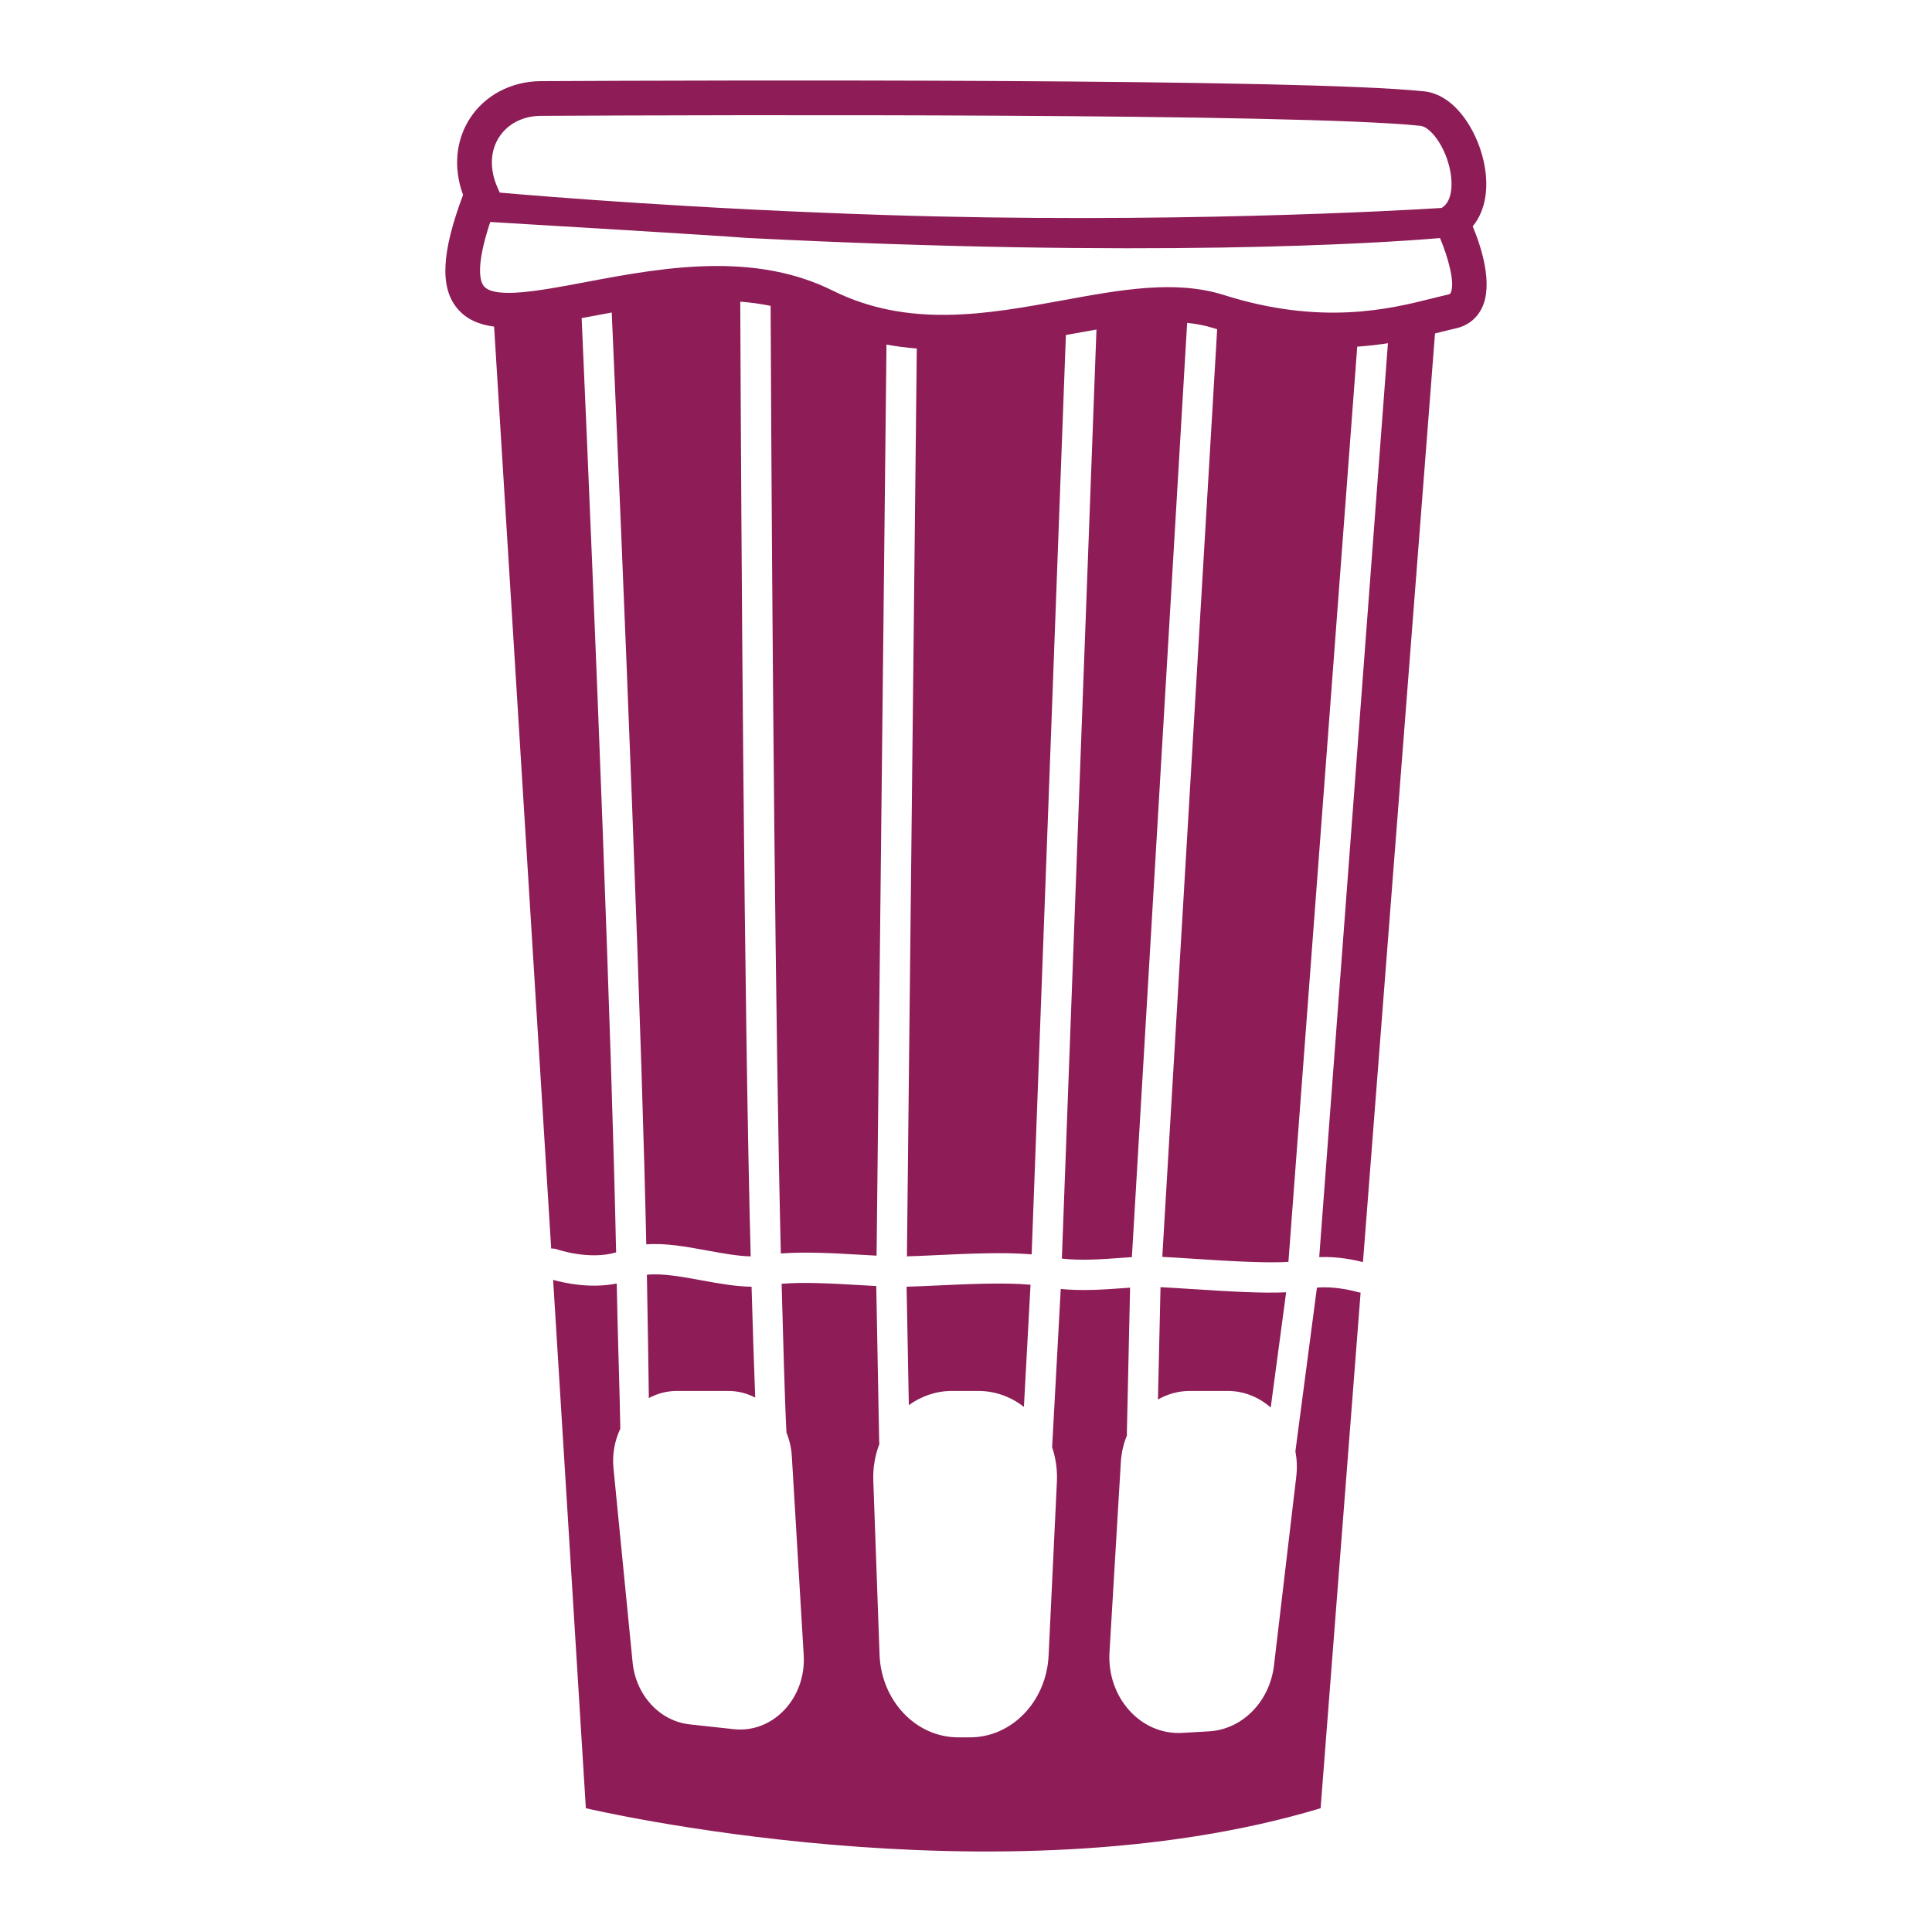
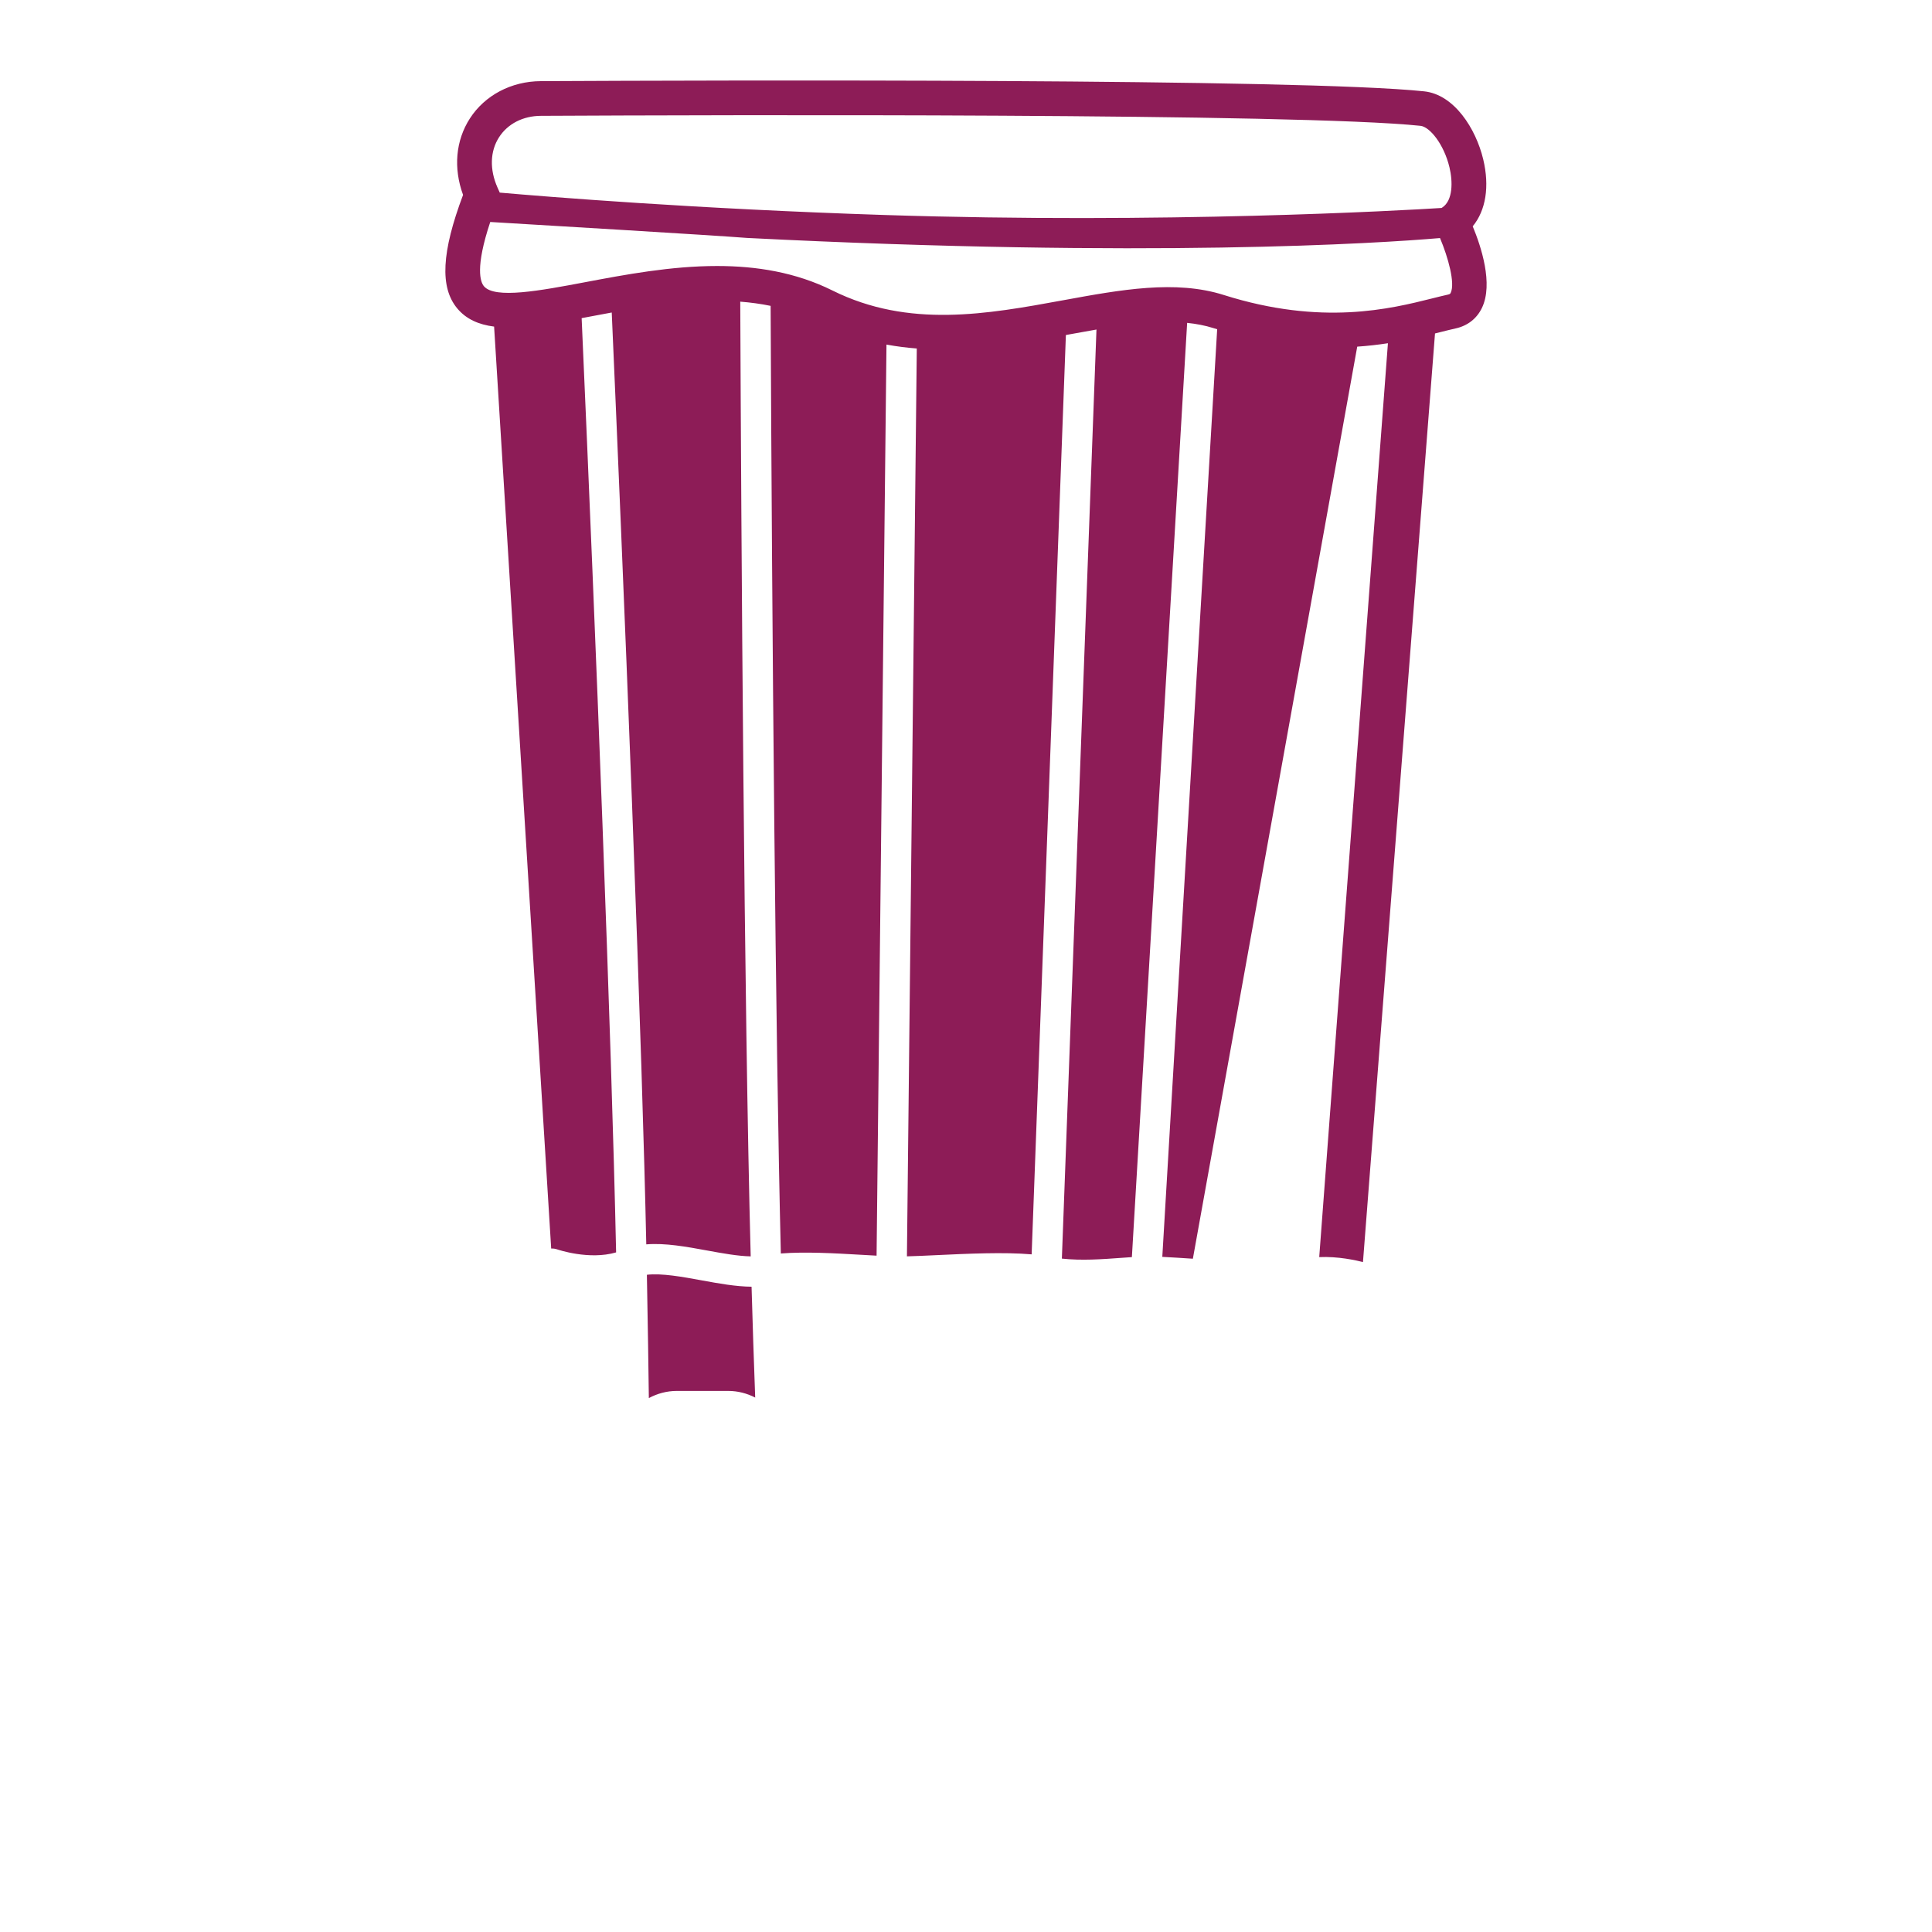
<svg xmlns="http://www.w3.org/2000/svg" version="1.1" id="Layer_1" x="0px" y="0px" viewBox="0 0 1200 1200" enable-background="new 0 0 1200 1200" xml:space="preserve">
  <g>
-     <path fill="#8D1C57" d="M914.729,140.568c8.132-9.826,10.586-24.723,6.507-41.698c-4.542-18.9-17.948-40.149-36.654-42.135   c-75.953-8.064-439.191-6.888-548.707-6.333c-18.261,0.092-34.713,8.748-44.01,23.161c-8.861,13.737-10.336,30.83-4.245,47.495   c-13.38,35.575-14.482,57.395-3.656,70.446c5.591,6.74,13.37,10.127,22.935,11.35l35.458,572.646   c1.234-0.077,2.503,0.085,3.741,0.524c0.461,0.161,19.871,6.759,36.583,1.863c-2.908-136.146-12.563-380.552-21.407-580.284   c1.982-0.371,3.975-0.746,6.003-1.128c4.138-0.781,8.374-1.58,12.687-2.368c3.084,70.143,8.083,186.666,12.546,303.459   c5.022,131.393,7.677,217.991,8.909,275.333c11.749-0.955,24.962,1.457,37.873,3.825c9.391,1.723,19.007,3.471,26.985,3.636   c-4.15-156.009-5.868-448.621-6.488-592.993c6.362,0.489,12.665,1.341,18.865,2.613c0.89,203.141,3.008,452.969,6.341,588.579   c15.188-1.174,33.247-0.155,49.613,0.8c3.376,0.197,6.681,0.388,9.856,0.554l6.147-565.885c6.297,1.155,12.576,1.943,18.828,2.428   l-6.126,563.884c5.076-0.124,11.295-0.415,18.344-0.747c19.09-0.899,41.965-1.976,59.123-0.489l21.265-571.017   c0.709-0.13,1.431-0.26,2.138-0.389c5.683-1.041,11.306-2.066,16.859-3.021l-21.492,577.068c12.267,1.318,25.06,0.409,36.594-0.445   c2.362-0.174,4.654-0.34,6.892-0.486l34.325-580.282c5.66,0.583,11.101,1.604,16.254,3.234c0.807,0.255,1.596,0.483,2.397,0.729   l-34.08,576.165c5.263,0.259,11.671,0.677,18.984,1.153c17.757,1.155,45.537,2.959,59.348,1.937L843,215.309   c6.787-0.461,13.134-1.211,19.067-2.119l-42.673,567.621c11.671-0.519,22.758,1.952,27.169,3.096l44.745-576.791   c1.13-0.281,2.241-0.558,3.314-0.827c3.456-0.865,6.594-1.652,9.416-2.275c7.517-1.657,13.198-6.081,16.43-12.793   C927.64,176.33,919.91,153.016,914.729,140.568z M309.97,85.24c5.415-8.393,14.895-13.237,26.012-13.293   c109.232-0.55,471.473-1.731,546.324,6.212c5.726,0.608,14.516,11.331,17.98,25.744c2.115,8.803,2.217,20.623-4.45,24.968   l-0.46,0.3c-23.991,1.52-172.65,9.977-345.93,4.371c-116.857-3.781-209.838-11.35-239.038-13.906l-1.375-3.076   C304.026,105.345,304.366,93.927,309.97,85.24z M901.057,181.871c-0.239,0.497-0.397,0.823-1.66,1.102   c-3.001,0.663-6.339,1.497-10.013,2.417c-25.549,6.402-68.313,17.112-129.271-2.167c-30.031-9.503-63.926-3.293-99.811,3.28   c-47.085,8.622-95.776,17.535-143.256-6.07c-22.845-11.362-47.348-15.215-71.661-15.215c-28.653,0-57.04,5.355-82.105,10.084   c-27.53,5.195-55.993,10.568-62.734,2.443c-2.148-2.587-5.526-11.431,3.958-39.868c26.315,1.589,139.203,8.273,159.453,9.908   c249.157,12.601,392.534,3.333,430.456,0.079C899.487,159.872,903.921,175.921,901.057,181.871z" />
-     <path fill="#8D1C57" d="M762.513,863.935c10.193,0,19.443,3.9,26.751,10.298l9.58-71.563c-13.953,0.715-34.697-0.456-59.149-2.046   c-7.145-0.465-13.679-0.888-18.875-1.141l-1.586,69.774c5.948-3.399,12.698-5.322,19.839-5.322H762.513z" />
-     <path fill="#8D1C57" d="M607.655,863.935c10.581,0,20.338,3.685,28.311,9.912l4.113-75.868c-15.914-1.5-39.523-0.402-57.534,0.444   c-7.485,0.353-13.999,0.651-19.435,0.771l1.383,73.548c7.685-5.536,16.859-8.808,26.771-8.808H607.655z" />
-     <path fill="#8D1C57" d="M817.968,799.776l-13.371,101.671c0.949,5.003,1.18,10.27,0.544,15.66l-13.832,117.247   c-2.663,22.569-19.655,39.828-40.383,41.016l-16.663,0.956c-25.702,1.473-46.816-21.981-45.135-50.138l7.055-118.202   c0.35-5.867,1.697-11.408,3.807-16.475c-0.066-0.55-0.104-1.11-0.07-1.683l1.995-90.043c-1.432,0.101-2.889,0.208-4.378,0.318   c-11.431,0.844-25.063,1.816-38.688,0.514l-5.36,98.301c2.243,6.633,3.332,13.866,2.973,21.403l-5.156,107.99   c-1.359,28.466-22.807,50.783-48.807,50.783h-7.368c-26.246,0-47.806-22.728-48.836-51.482l-3.868-107.99   c-0.289-8.067,1.101-15.75,3.759-22.72c-0.049-0.408-0.116-0.811-0.111-1.233l-1.816-96.888c-3.467-0.178-7.072-0.389-10.751-0.603   c-16.142-0.942-34.056-1.98-48.023-0.784c0.915,32.937,1.916,71.915,3.001,92.38c1.839,4.549,3.024,9.497,3.337,14.734   l7.37,123.492c1.597,26.753-19.091,48.68-43.425,46.025l-27.415-2.991c-18.64-2.034-33.429-18.113-35.44-38.533l-11.866-120.5   c-0.872-8.856,0.786-17.294,4.239-24.587c-0.336-22.354-1.668-58.731-2.227-90.199c-16.298,3.271-32.376-0.253-39.498-2.256   l20.319,328.16c0,0,255.854,60.485,456.367,0l24.845-320.266c-0.666-0.052-1.335-0.152-2.002-0.354   C838.932,801.255,827.733,798.845,817.968,799.776z" />
+     <path fill="#8D1C57" d="M914.729,140.568c8.132-9.826,10.586-24.723,6.507-41.698c-4.542-18.9-17.948-40.149-36.654-42.135   c-75.953-8.064-439.191-6.888-548.707-6.333c-18.261,0.092-34.713,8.748-44.01,23.161c-8.861,13.737-10.336,30.83-4.245,47.495   c-13.38,35.575-14.482,57.395-3.656,70.446c5.591,6.74,13.37,10.127,22.935,11.35l35.458,572.646   c1.234-0.077,2.503,0.085,3.741,0.524c0.461,0.161,19.871,6.759,36.583,1.863c-2.908-136.146-12.563-380.552-21.407-580.284   c1.982-0.371,3.975-0.746,6.003-1.128c4.138-0.781,8.374-1.58,12.687-2.368c3.084,70.143,8.083,186.666,12.546,303.459   c5.022,131.393,7.677,217.991,8.909,275.333c11.749-0.955,24.962,1.457,37.873,3.825c9.391,1.723,19.007,3.471,26.985,3.636   c-4.15-156.009-5.868-448.621-6.488-592.993c6.362,0.489,12.665,1.341,18.865,2.613c0.89,203.141,3.008,452.969,6.341,588.579   c15.188-1.174,33.247-0.155,49.613,0.8c3.376,0.197,6.681,0.388,9.856,0.554l6.147-565.885c6.297,1.155,12.576,1.943,18.828,2.428   l-6.126,563.884c5.076-0.124,11.295-0.415,18.344-0.747c19.09-0.899,41.965-1.976,59.123-0.489l21.265-571.017   c0.709-0.13,1.431-0.26,2.138-0.389c5.683-1.041,11.306-2.066,16.859-3.021l-21.492,577.068c12.267,1.318,25.06,0.409,36.594-0.445   c2.362-0.174,4.654-0.34,6.892-0.486l34.325-580.282c5.66,0.583,11.101,1.604,16.254,3.234c0.807,0.255,1.596,0.483,2.397,0.729   l-34.08,576.165c5.263,0.259,11.671,0.677,18.984,1.153L843,215.309   c6.787-0.461,13.134-1.211,19.067-2.119l-42.673,567.621c11.671-0.519,22.758,1.952,27.169,3.096l44.745-576.791   c1.13-0.281,2.241-0.558,3.314-0.827c3.456-0.865,6.594-1.652,9.416-2.275c7.517-1.657,13.198-6.081,16.43-12.793   C927.64,176.33,919.91,153.016,914.729,140.568z M309.97,85.24c5.415-8.393,14.895-13.237,26.012-13.293   c109.232-0.55,471.473-1.731,546.324,6.212c5.726,0.608,14.516,11.331,17.98,25.744c2.115,8.803,2.217,20.623-4.45,24.968   l-0.46,0.3c-23.991,1.52-172.65,9.977-345.93,4.371c-116.857-3.781-209.838-11.35-239.038-13.906l-1.375-3.076   C304.026,105.345,304.366,93.927,309.97,85.24z M901.057,181.871c-0.239,0.497-0.397,0.823-1.66,1.102   c-3.001,0.663-6.339,1.497-10.013,2.417c-25.549,6.402-68.313,17.112-129.271-2.167c-30.031-9.503-63.926-3.293-99.811,3.28   c-47.085,8.622-95.776,17.535-143.256-6.07c-22.845-11.362-47.348-15.215-71.661-15.215c-28.653,0-57.04,5.355-82.105,10.084   c-27.53,5.195-55.993,10.568-62.734,2.443c-2.148-2.587-5.526-11.431,3.958-39.868c26.315,1.589,139.203,8.273,159.453,9.908   c249.157,12.601,392.534,3.333,430.456,0.079C899.487,159.872,903.921,175.921,901.057,181.871z" />
    <path fill="#8D1C57" d="M452.318,863.935c5.98,0,11.647,1.499,16.748,4.117c-0.818-20.729-1.569-46.079-2.257-68.85   c-9.783-0.086-20.473-2.021-30.916-3.935c-12.245-2.246-24.802-4.537-34.099-3.483c0.591,32.848,1.006,57.911,1.219,76.598   c5.239-2.819,11.121-4.448,17.395-4.448H452.318z" />
  </g>
</svg>